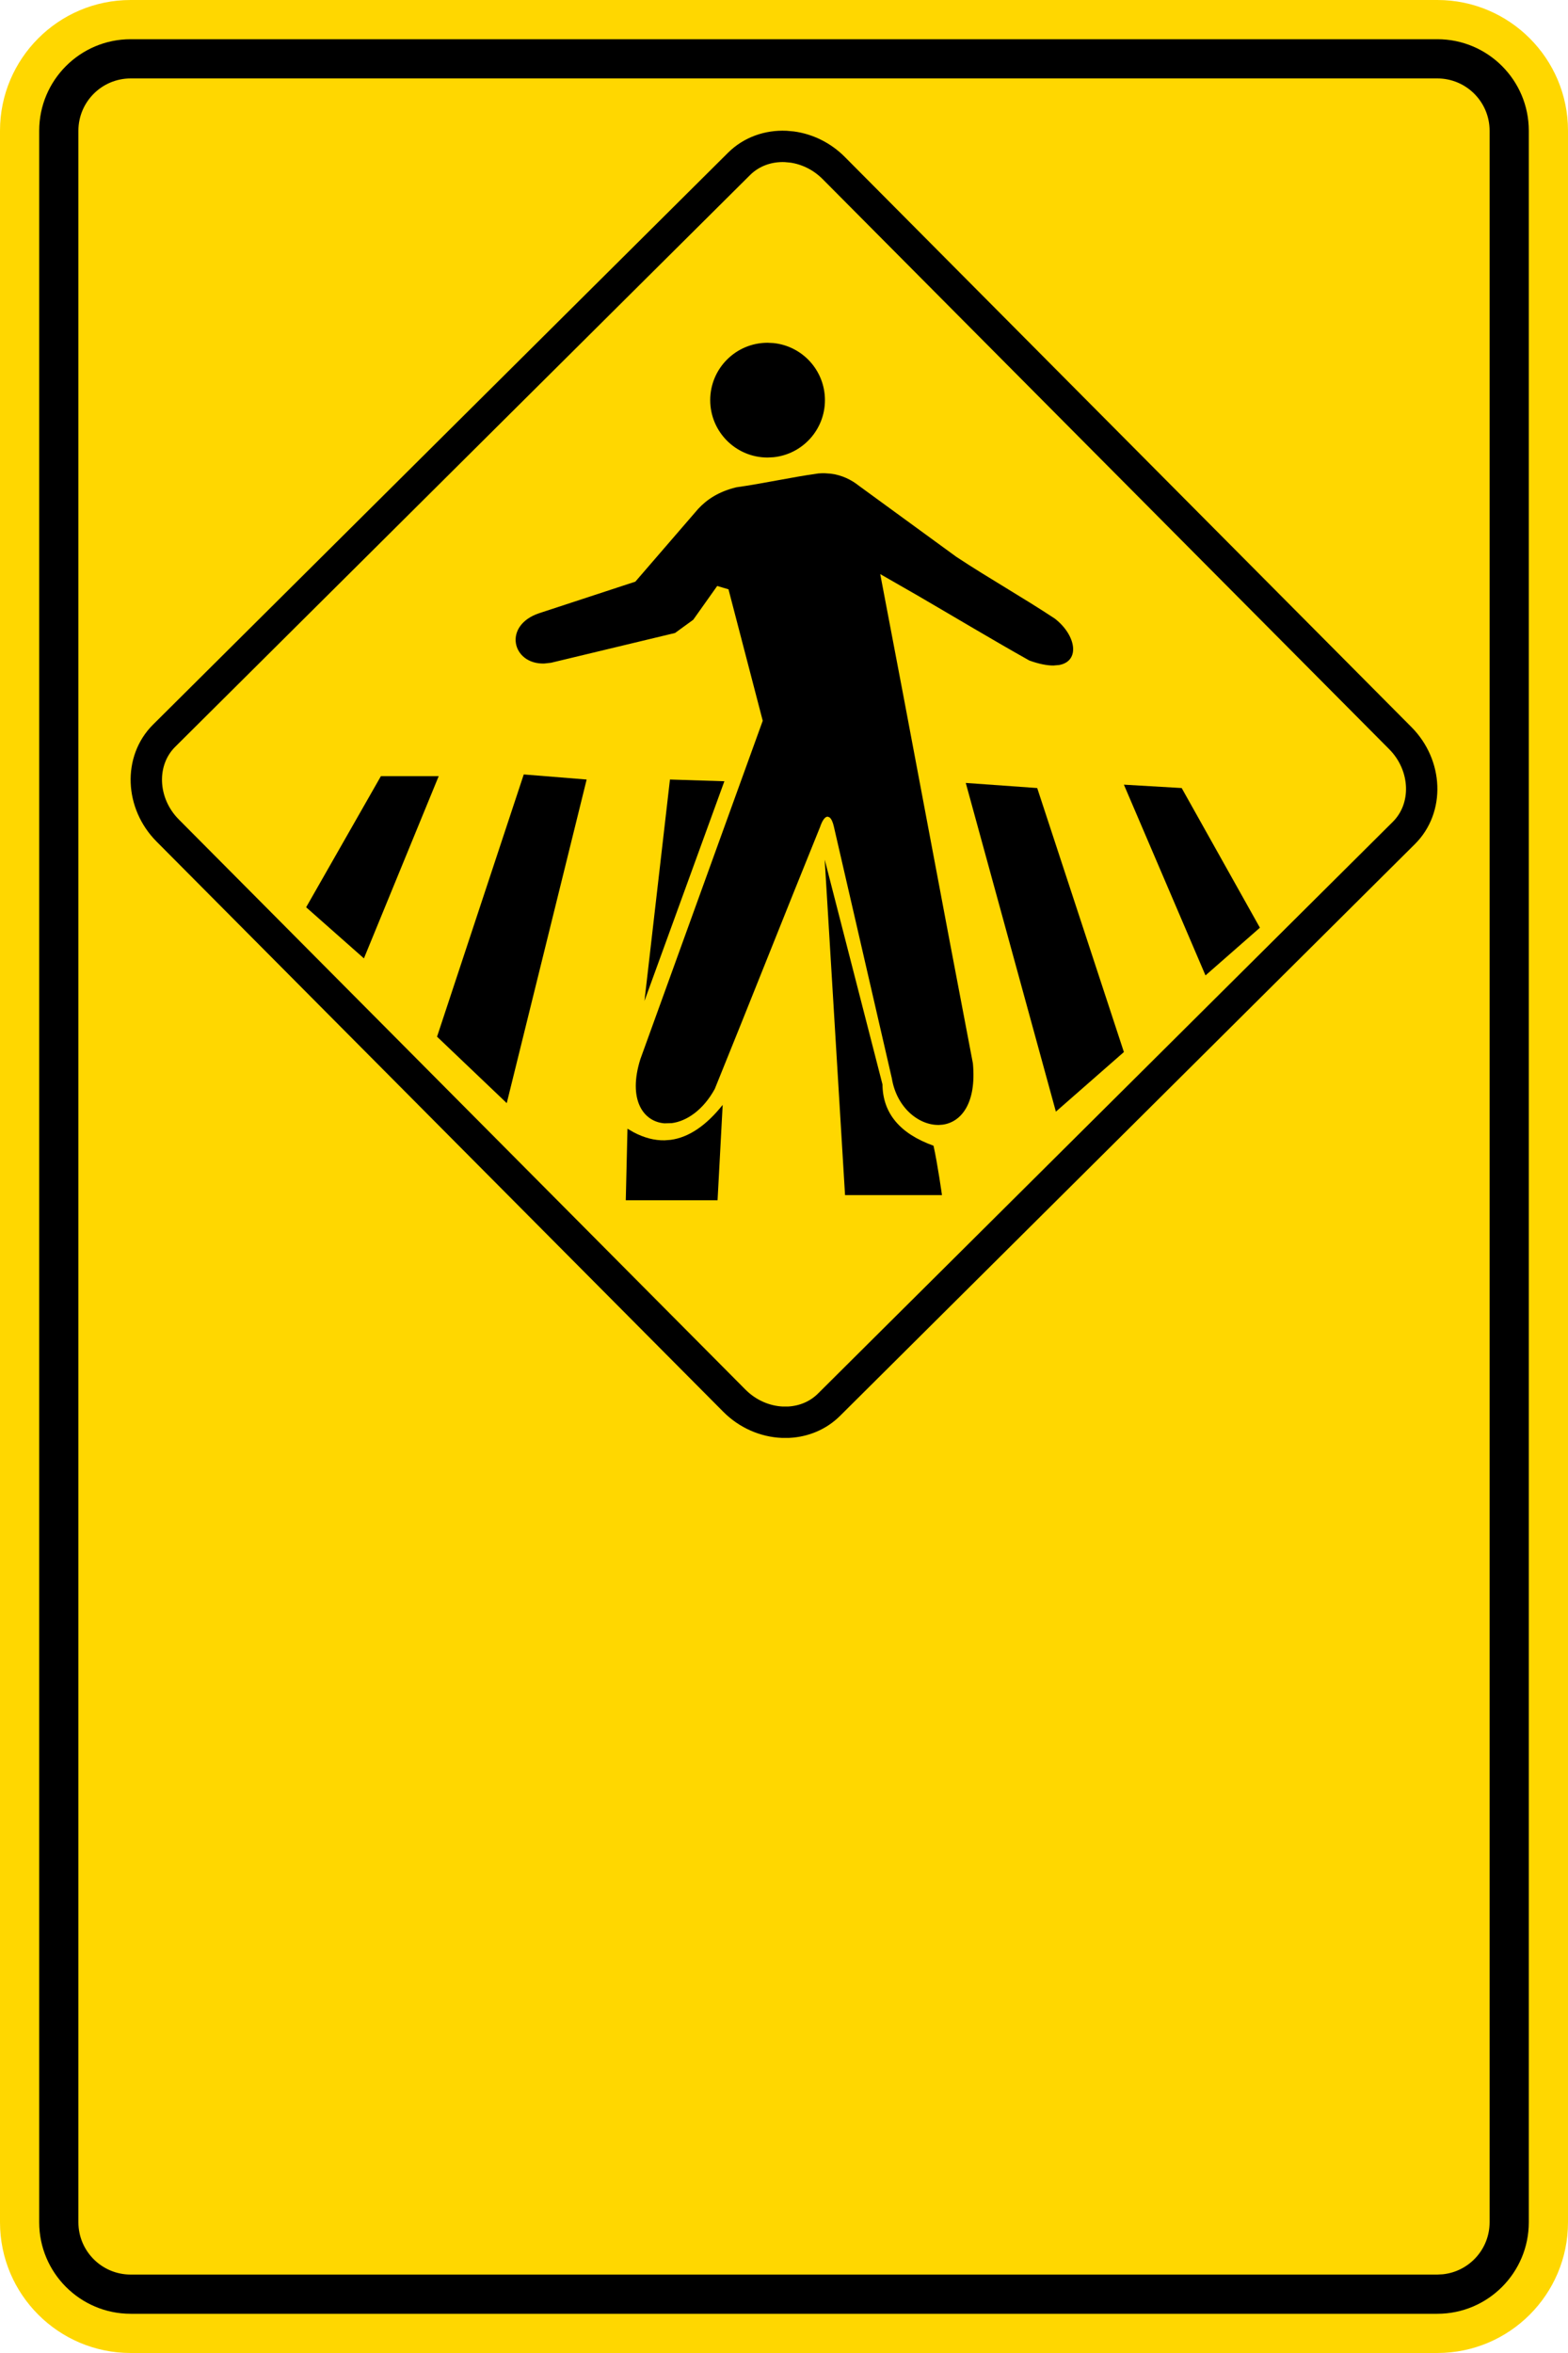
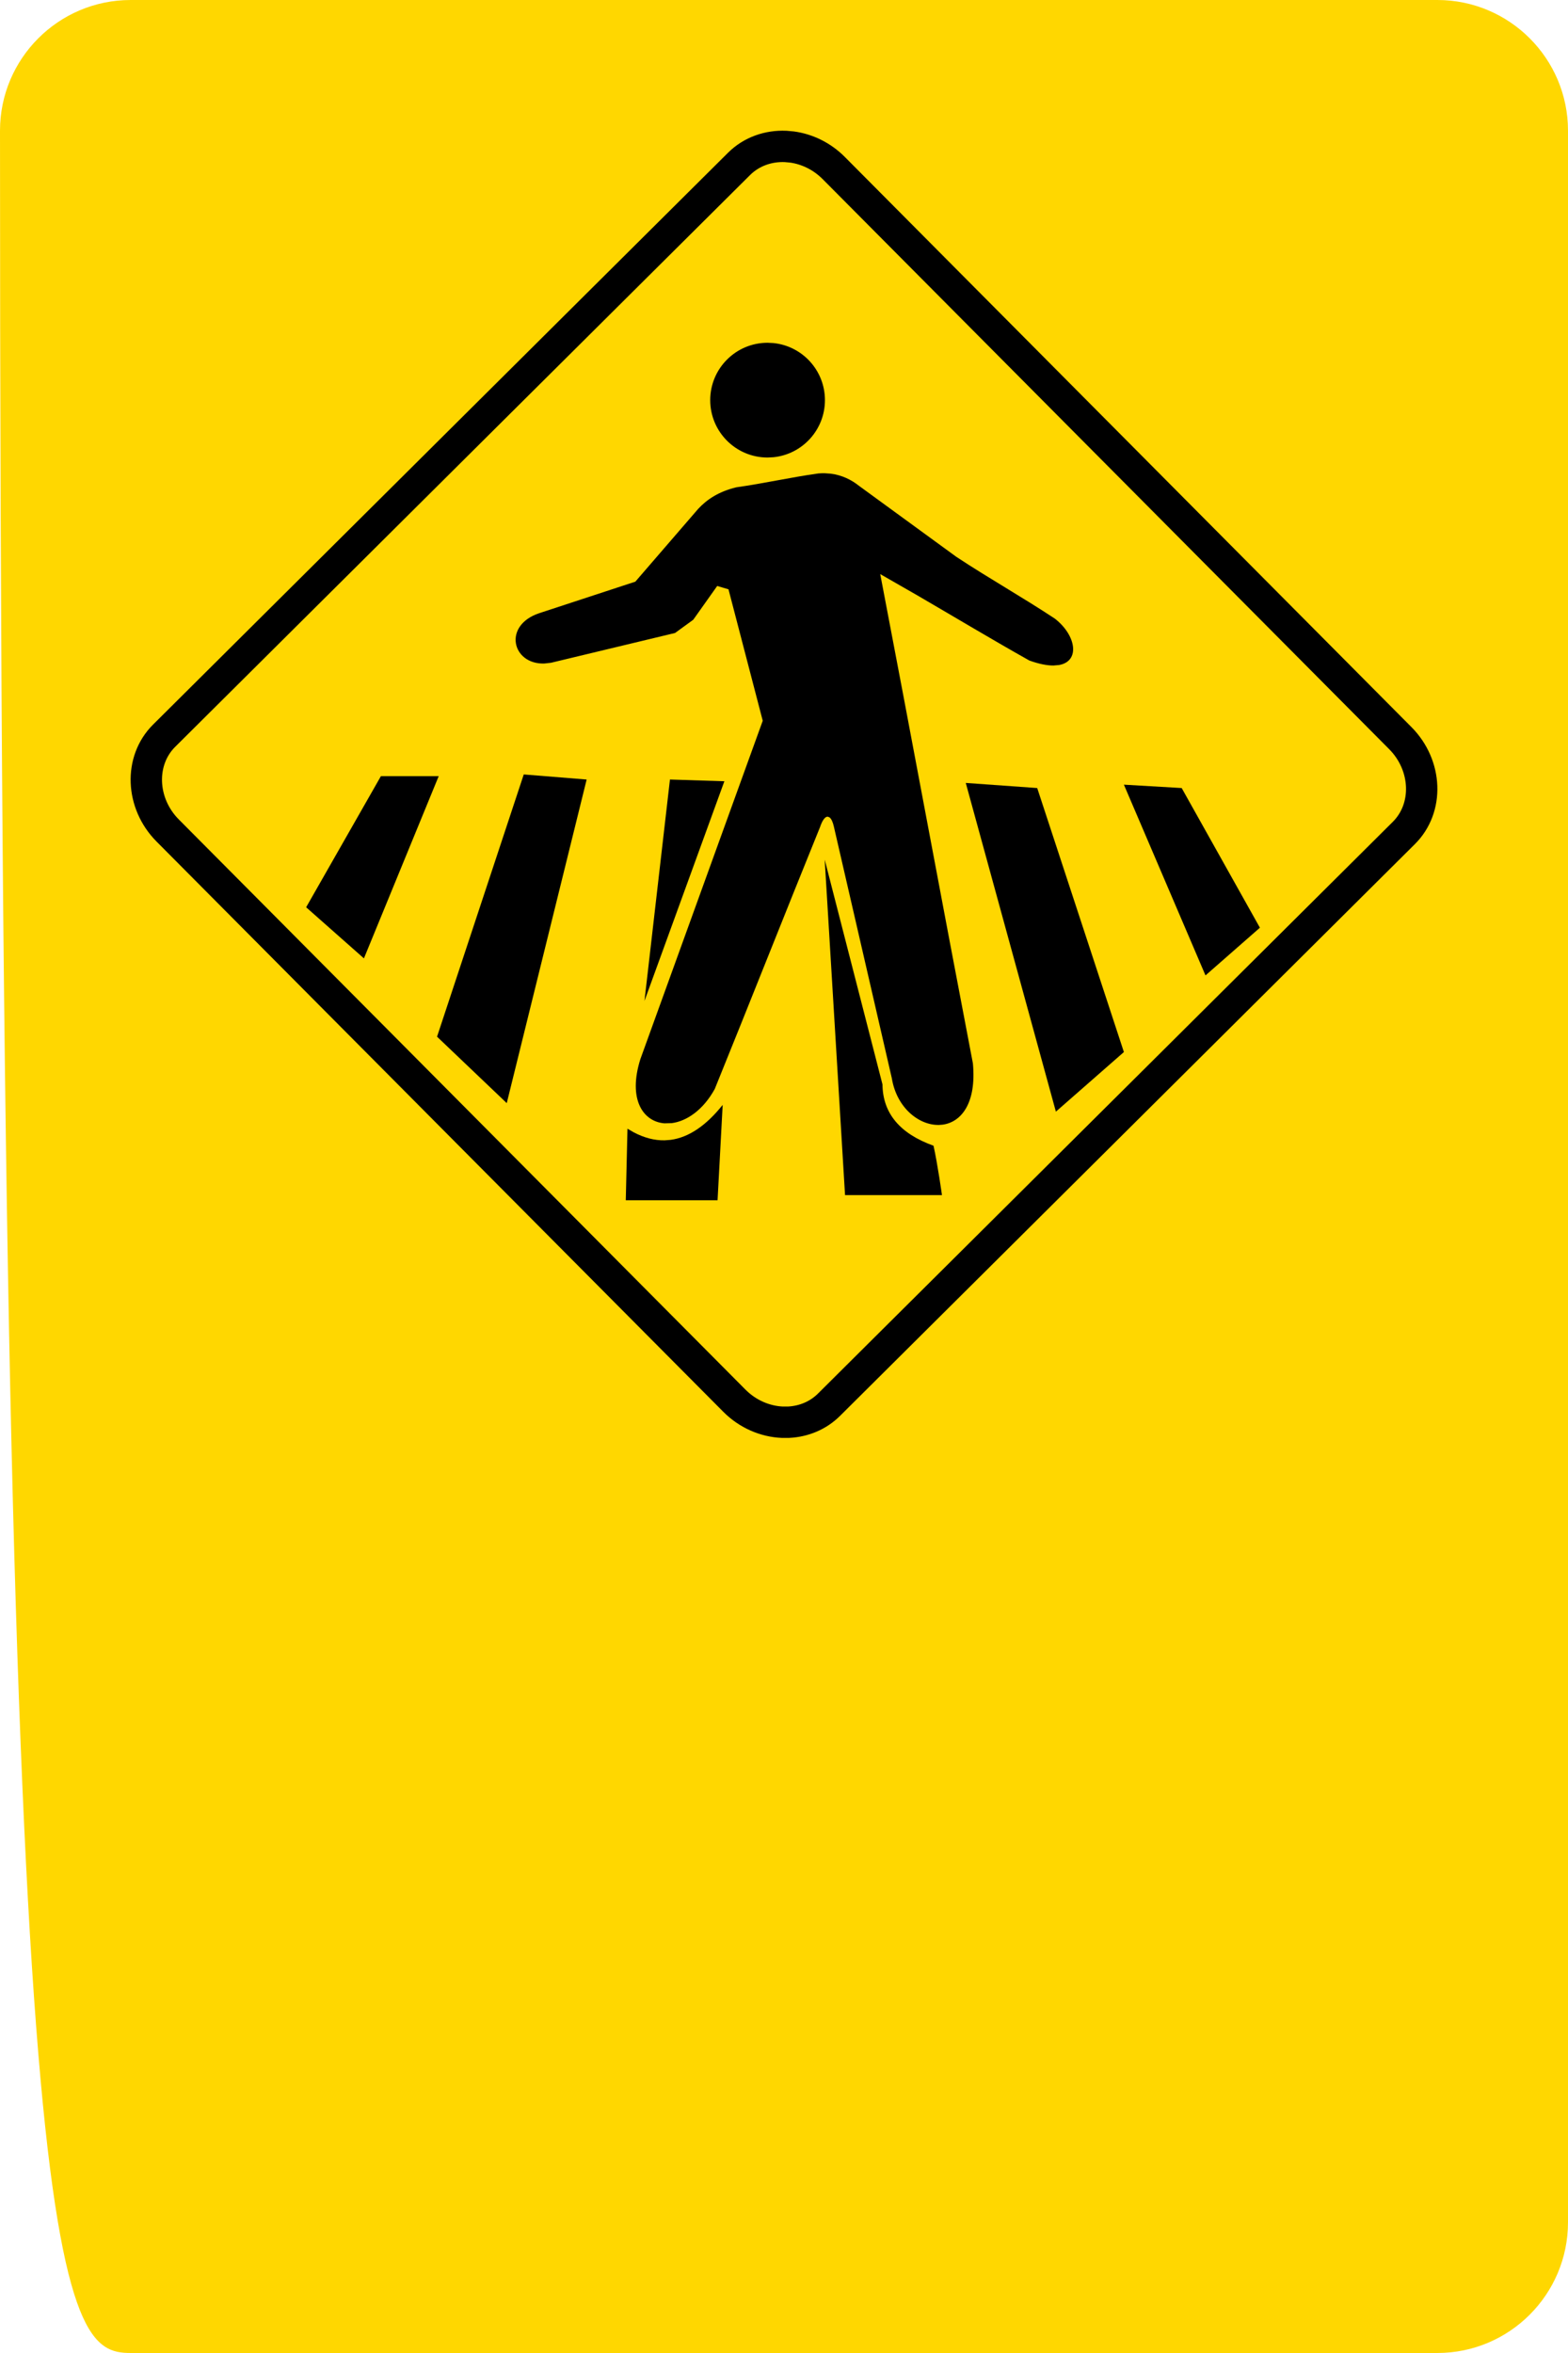
<svg xmlns="http://www.w3.org/2000/svg" width="100%" height="100%" viewBox="0 0 600 900" version="1.1" xml:space="preserve" style="fill-rule:evenodd;clip-rule:evenodd;stroke-miterlimit:2.613;">
  <g transform="matrix(1,0,0,1,-0.4,-151.962)">
-     <path d="M600.4,201.962C600.4,174.366 577.996,151.962 550.4,151.962L50.4,151.962C22.804,151.962 0.4,174.366 0.4,201.962L0.4,1001.96C0.4,1029.56 22.804,1051.96 50.4,1051.96L550.4,1051.96C577.996,1051.96 600.4,1029.56 600.4,1001.96L600.4,201.962Z" style="fill:rgb(255,215,0);" />
+     <path d="M600.4,201.962C600.4,174.366 577.996,151.962 550.4,151.962L50.4,151.962C22.804,151.962 0.4,174.366 0.4,201.962C0.4,1029.56 22.804,1051.96 50.4,1051.96L550.4,1051.96C577.996,1051.96 600.4,1029.56 600.4,1001.96L600.4,201.962Z" style="fill:rgb(255,215,0);" />
    <g transform="matrix(1,0,0,1,0.4,151.962)">
-       <path d="M585,50C585,30.683 569.317,15 550,15L50,15C30.683,15 15,30.683 15,50L15,850C15,869.317 30.683,885 50,885L550,885C569.317,885 585,869.317 585,850L585,50ZM50,870L550,870L552.044,869.897C562.124,868.872 570,860.348 570,850L570,50C570,38.962 561.038,30 550,30L50,30C38.962,30 30,38.962 30,50L30,850C30,861.038 38.962,870 50,870Z" />
-     </g>
+       </g>
    <path d="M303.491,208.197C309.237,208.991 314.905,211.686 319.435,216.238L536.239,434.294C546.582,444.71 547.203,461.011 537.594,470.558L317.614,689.265C313.419,693.433 307.938,695.644 302.232,695.942L299.776,695.952C293.207,695.667 286.543,692.89 281.372,687.682L64.567,469.627C54.224,459.221 53.603,442.91 63.192,433.374L283.192,214.656C287.986,209.893 294.458,207.687 301.026,207.973L303.491,208.197Z" style="fill:none;stroke:black;stroke-width:12px;" />
    <g>
      <path d="M318.244,333.132L315.953,332.97C315.165,332.956 314.353,332.982 313.518,333.055C302.958,334.524 292.697,336.871 282.147,338.351C275.341,340.005 270.925,343.005 267.584,346.573C259.558,355.862 251.542,365.15 243.515,374.438C231.279,378.441 219.043,382.454 206.807,386.478C192.65,391.171 196.356,406.127 208.661,405.754L211.234,405.468C227.059,401.672 242.884,397.876 258.72,394.069C261.037,392.373 263.364,390.687 265.681,389.001C268.732,384.698 271.783,380.396 274.835,376.093L279.158,377.365C283.523,394.121 287.888,410.888 292.263,427.644C276.862,470.268 260.84,514.434 245.439,557.068C240.599,572.463 246.463,580.965 254.628,581.626L257.424,581.554C263.139,580.824 269.463,576.563 273.904,568.487C287.195,535.772 300.889,501.07 314.17,468.365C315.137,465.5 316.202,464.264 317.158,464.335L317.85,464.628C318.516,465.157 319.091,466.375 319.486,468.148C326.882,500.232 334.267,532.307 341.662,564.391C343.503,575.671 352.021,582.409 359.697,582.246L361.124,582.134C368.196,581.163 374.112,573.997 372.682,558.692C360.859,497.067 349.047,433.177 337.225,371.552L351.416,379.687C365.697,387.994 380.18,396.686 394.268,404.599C397.999,405.949 401.057,406.526 403.491,406.518L405.719,406.321C413.815,404.808 412.198,394.918 404.052,388.588C391.599,380.354 378.805,373.176 366.341,364.943C353.888,355.862 341.445,346.791 329.002,337.72C326.271,335.547 322.686,333.684 318.244,333.132Z" />
      <path d="M296.359,283.179C307.426,284.303 316.063,293.65 316.063,305.014C316.063,316.379 307.436,325.725 296.36,326.849L294.114,326.963C281.992,326.963 272.166,317.137 272.166,305.014C272.166,292.892 281.992,283.066 294.114,283.066L296.359,283.179Z" />
      <g transform="matrix(10.343,0,0,10.343,38.192,189.087)">
        <path d="M7.672,29.962L10.439,25.112L12.577,25.112L9.81,31.852L7.672,29.962Z" />
      </g>
      <g transform="matrix(10.343,0,0,10.343,38.192,189.087)">
        <path d="M18.05,25.238L15.094,37.205L12.515,34.748L15.723,25.05L18.05,25.238Z" />
      </g>
      <path d="M274.979,611.05L276.934,574.569C270.552,582.563 263.914,587.023 257.027,587.946L254.722,588.123C250.864,588.199 246.93,587.183 242.92,585.077L240.505,583.681L239.854,611.05L274.979,611.05Z" />
      <g transform="matrix(10.343,0,0,10.343,38.192,189.087)">
        <path d="M23.145,25.302L21.132,25.238L20.189,33.426L23.145,25.302Z" />
      </g>
      <path d="M323.758,609.084L360.849,609.084C360.849,609.084 359.161,597.064 357.611,590.187C344.713,585.564 338.197,577.755 338.083,566.739L315.97,480.746L323.758,609.084Z" />
      <g transform="matrix(10.343,0,0,10.343,38.192,189.087)">
        <path d="M34.719,25.553L32.076,25.364L35.41,37.52L37.926,35.316L34.719,25.553Z" />
      </g>
      <g transform="matrix(10.343,0,0,10.343,38.192,189.087)">
        <path d="M40.064,25.553L37.926,25.428L40.945,32.482L42.958,30.718L40.064,25.553Z" />
      </g>
    </g>
  </g>
</svg>